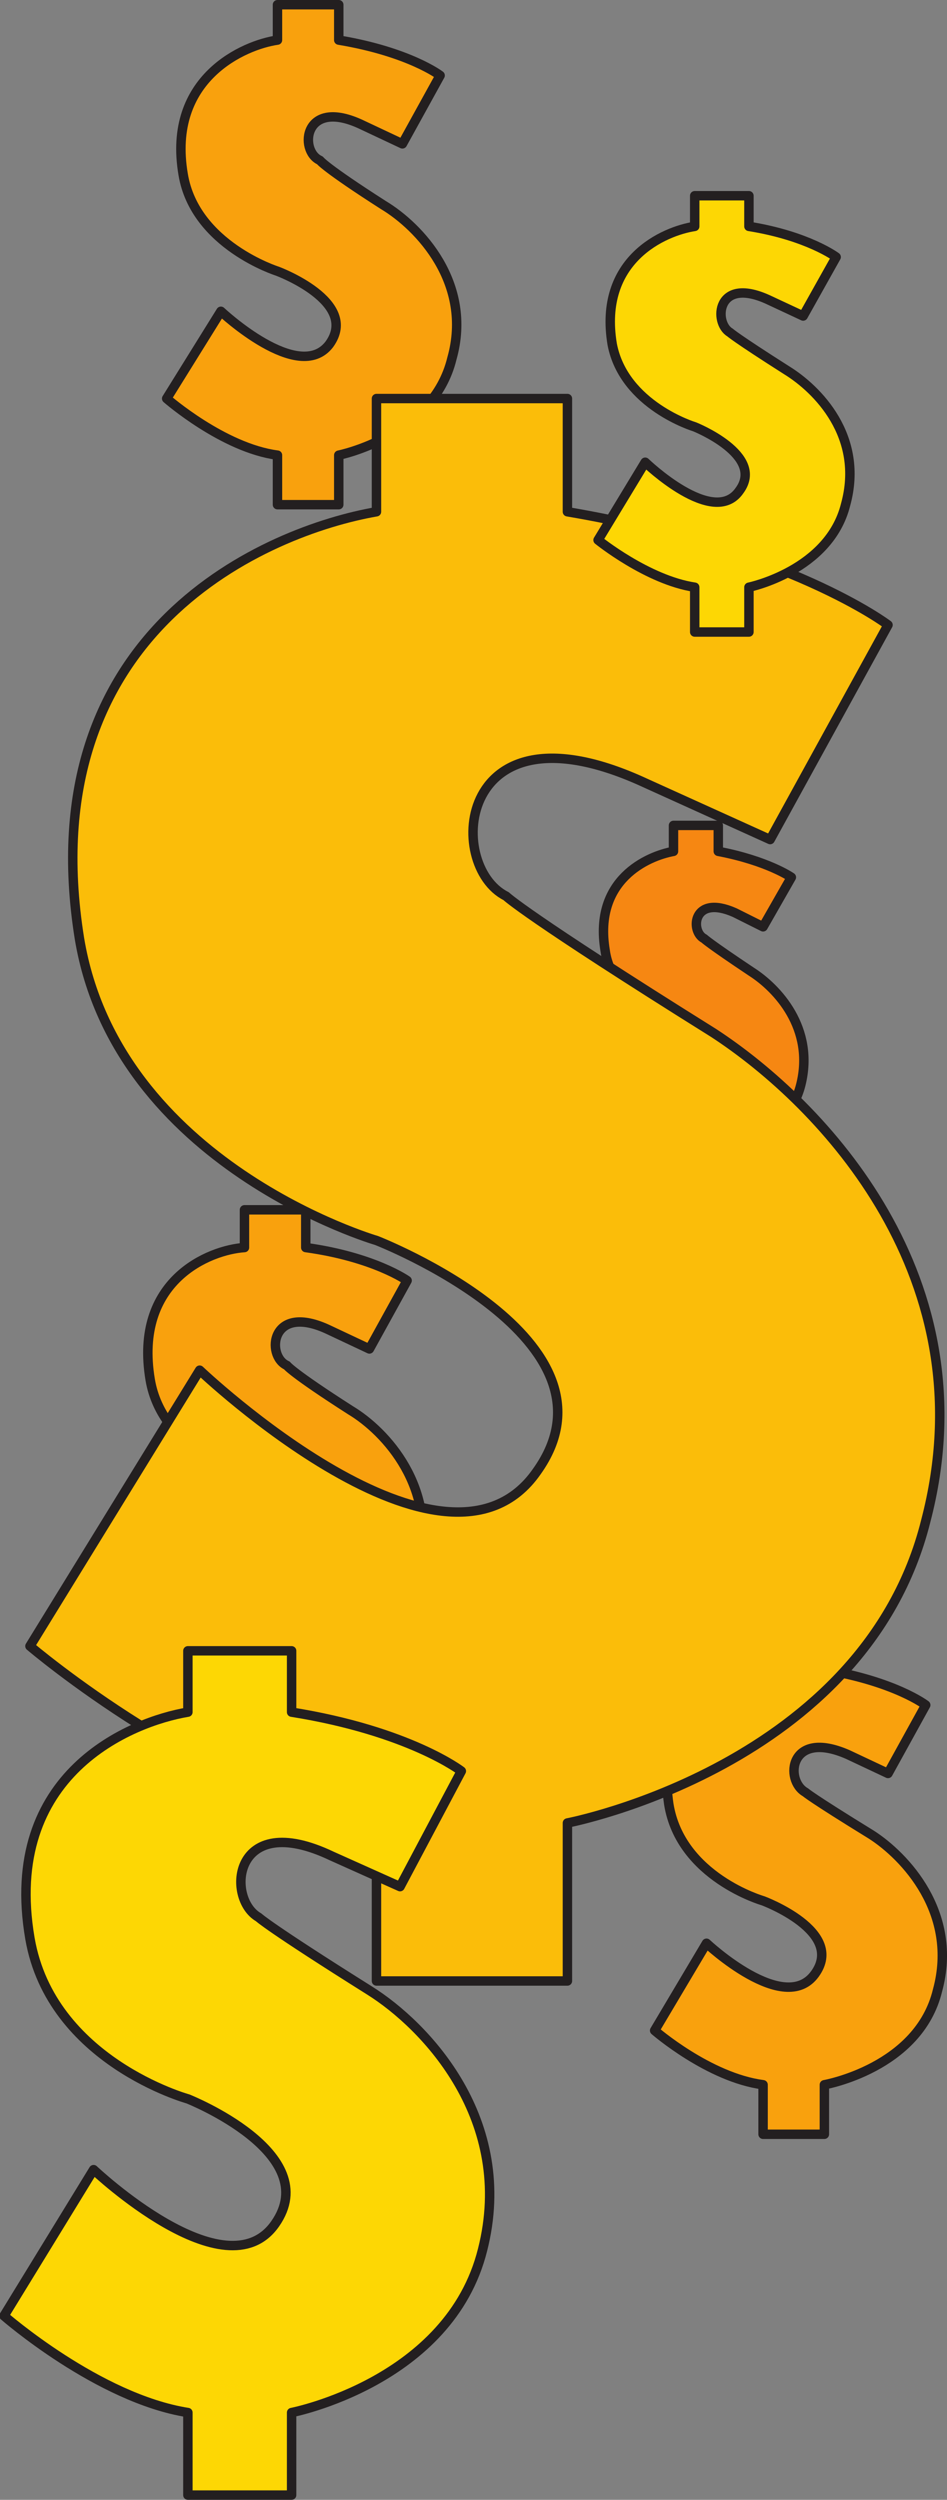
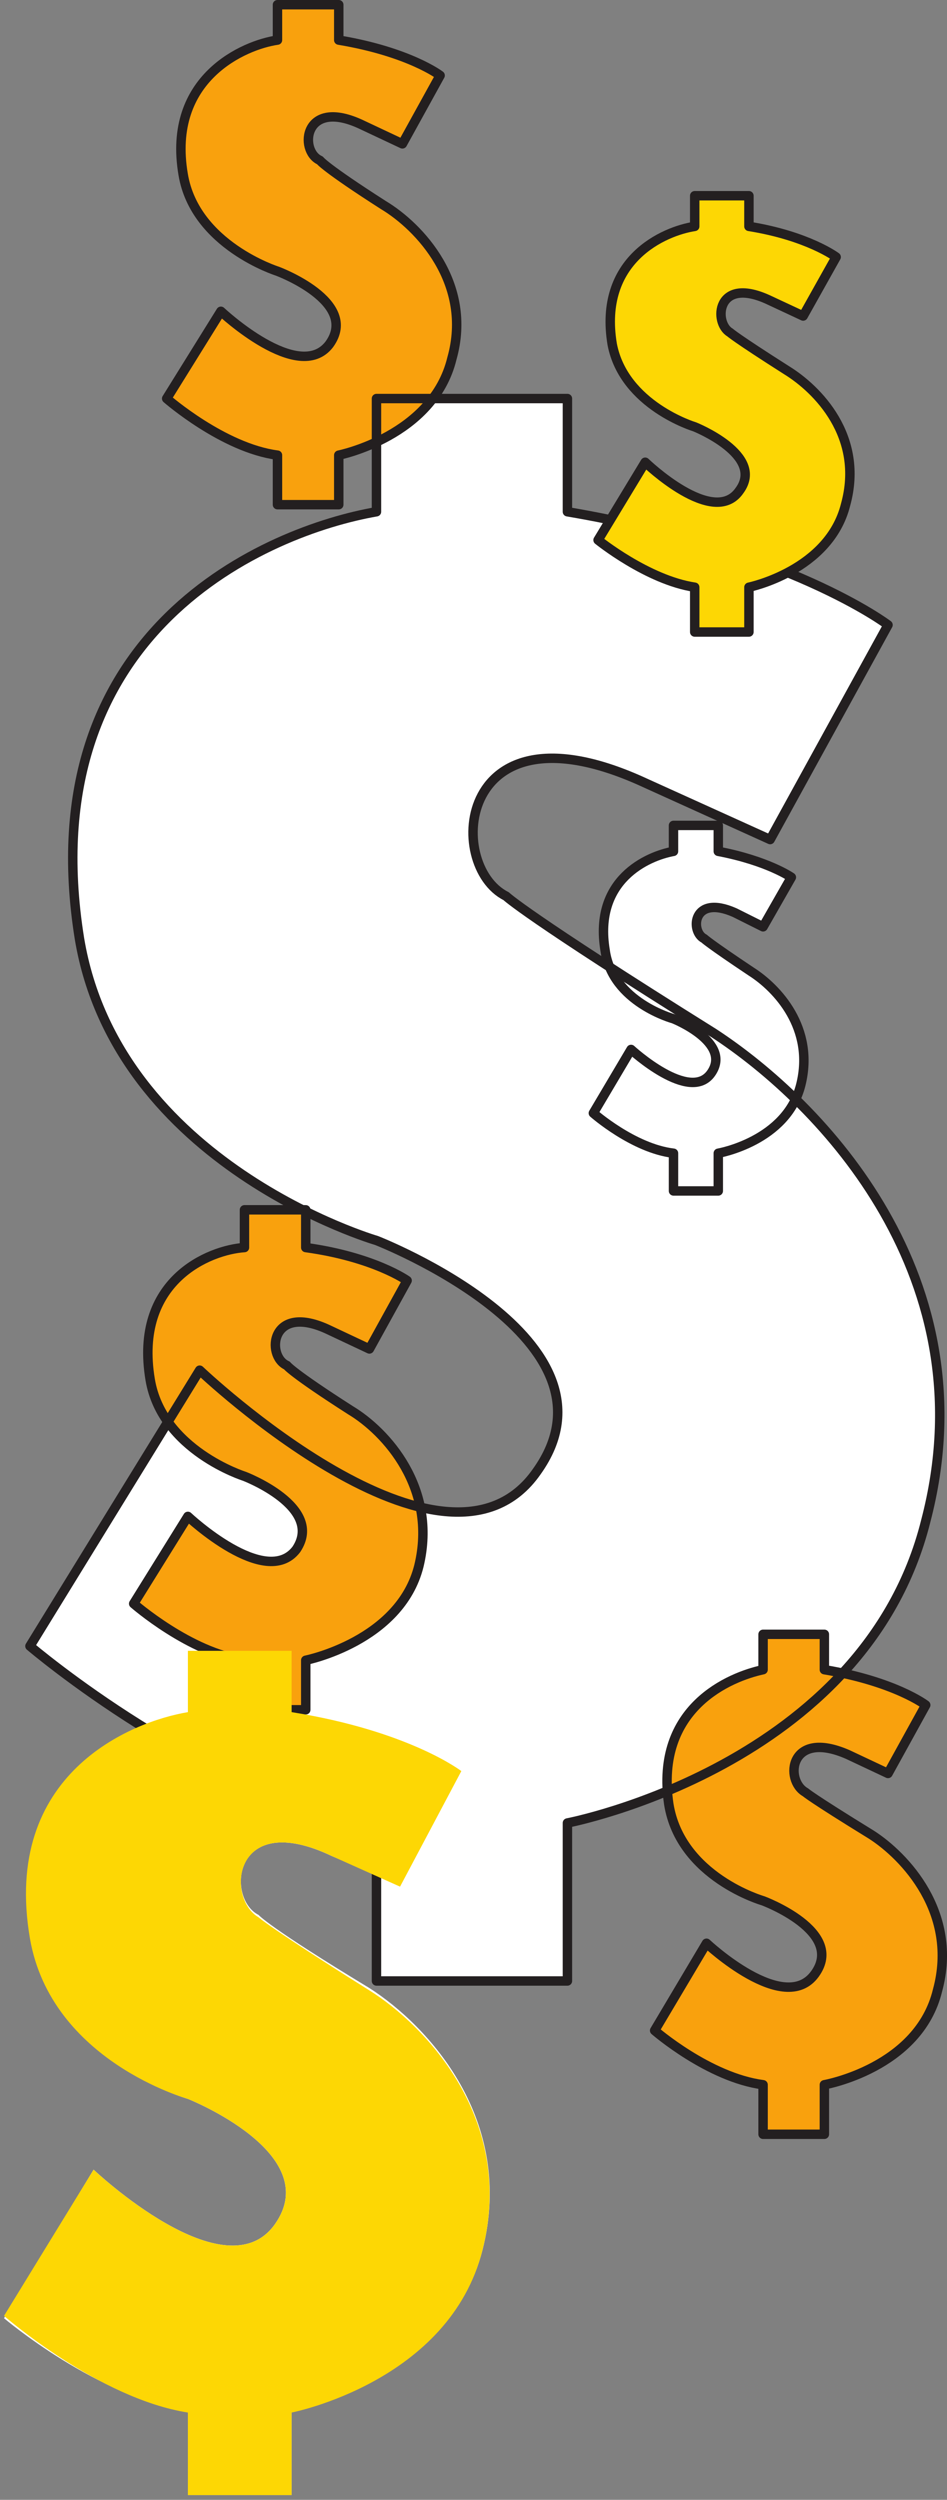
<svg xmlns="http://www.w3.org/2000/svg" width="301.296" height="795">
  <rect width="100%" height="100%" fill="#808080" stroke="none" />
  <path fill="#fff" fill-rule="evenodd" d="m270.529 558 12.75 6 11.25-21.75s-9.75-7.5-32.25-11.25v-11.25h-19.5V531c-10.5 2.25-34.5 12-30 43.5 4.5 22.5 30 30 30 30s26.25 9.75 16.5 23.25-33.75-9.75-33.75-9.75l-17.25 27.75s17.25 15 34.5 17.25v16.5h19.5V663s30-5.25 36-30c6.75-24.75-10.5-42.75-21-49.5-18.75-12-21-13.5-21-13.5-6.75-3.75-5.25-20.25 14.25-12m-165.75-135 12.75 6 12-21.75s-10.5-7.5-32.25-10.5v-12h-19.5v12c-11.25.75-35.25 10.5-30 42 3.75 22.5 30 30.75 30 30.75s25.5 9.75 16.5 23.25c-9.75 12.75-34.5-10.5-34.5-10.5L42.529 510s18 15.75 35.25 18v15.75h19.5V528s30-6 36-30c6-24.75-10.5-42.75-21.75-49.5-18.75-12-20.25-14.25-20.25-14.25-6.75-3-5.25-20.25 13.5-11.25m129-132.75 9 4.5 9-15.75s-7.5-6-23.25-8.25v-8.25h-14.25v8.25c-8.25.75-26.25 8.25-21.75 30.75 2.25 17.25 21.75 22.5 21.75 22.5s18.75 7.5 12 17.25c-7.5 9.75-25.5-7.5-25.5-7.5l-12 20.25s12.75 11.25 25.5 12.75V378h14.25v-11.25s21-4.5 26.25-21.75c4.5-18-7.5-31.5-15.75-36-14.25-9-15.75-10.5-15.75-10.5-4.5-2.25-3-15 10.5-8.25m-118.5-250.5 12.75 6 12-21.75s-9.75-7.5-32.25-11.25V1.5h-19.5v11.25c-11.25 1.5-35.25 12-30 42.75 3.75 22.5 30 30.75 30 30.75s25.5 9.75 16.5 23.25c-9.75 13.5-34.5-10.5-34.5-10.5l-17.25 27.75s18 15.75 35.25 18v15.75h19.5v-15.75s30-6 36-30c6-24.75-10.5-42.75-21.75-49.5-18.75-12-20.25-14.25-20.25-14.25-6.75-3-5.25-20.25 13.5-11.25" />
  <path fill="#fff" fill-rule="evenodd" d="m205.279 249 39.75 18 38.25-67.5s-32.25-24.75-102-36v-36h-61.5v36c-34.5 6-110.25 36.75-94.5 135.75 12.75 71.25 94.5 95.25 94.5 95.25s81 31.5 51 73.5c-29.25 42-107.25-32.25-107.25-32.25l-54 88.5s56.25 47.25 110.25 55.5V630h61.5v-50.25s93.75-18 114-96c19.5-77.25-33.75-132.75-68.25-154.5-60-38.25-66-44.25-66-44.25-19.5-9.75-15.75-63.75 44.25-36" />
  <path fill="#fff" fill-rule="evenodd" d="m105.529 590.25 21.75 9 20.25-36s-17.25-12.75-54.75-18.75V525h-33v19.5c-18 3-58.5 19.5-49.5 72 6 38.25 49.5 51 49.5 51s43.5 17.25 27.75 39.75S29.779 690 29.779 690l-28.5 47.25s30 25.5 58.5 29.25v27h33v-27s50.25-9.75 60.75-51-17.25-71.25-36-83.25c-32.25-19.5-35.25-23.25-35.25-23.25-10.5-5.25-8.25-33.75 23.25-18.75" />
  <path fill="#f9a10d" fill-rule="evenodd" d="m269.779 558 12.75 6 12-21.75s-9.75-7.5-32.25-11.25v-11.25h-19.5V531c-10.5 2.25-34.5 12-30 42.75 3.75 23.25 30 30.75 30 30.75s26.25 9.75 16.5 23.25-34.5-9.75-34.5-9.75l-16.5 27.75s17.25 15 34.5 17.25v15.75h19.5V663s30-5.25 36-30c6.75-24.75-10.5-42.75-21-49.5-19.5-12-21-13.5-21-13.5-6.75-3.75-5.25-20.25 13.5-12" />
  <path fill="none" stroke="#231f20" stroke-linecap="round" stroke-linejoin="round" stroke-miterlimit="10" stroke-width="3" d="m269.779 558 12.75 6 12-21.75s-9.75-7.5-32.25-11.25v-11.25h-19.5V531c-10.5 2.25-34.5 12-30 42.75 3.75 23.25 30 30.75 30 30.75s26.25 9.75 16.5 23.25-34.5-9.75-34.5-9.75l-16.5 27.75s17.25 15 34.5 17.25v15.75h19.5V663s30-5.25 36-30c6.75-24.75-10.5-42.75-21-49.5-19.5-12-21-13.5-21-13.5-6.75-3.75-5.25-20.25 13.5-12zm0 0" />
  <path fill="#f9a10d" fill-rule="evenodd" d="m104.779 423 12.75 6 12-21.75s-10.5-7.5-32.25-10.5v-12h-19.5v12c-11.25.75-35.25 10.5-30 42 3.75 22.5 30 30.75 30 30.75s25.5 9.75 16.5 23.25c-9.75 12.75-34.5-10.5-34.5-10.5L42.529 510s18 15.75 35.25 18v15.75h19.5V528s30-6 36-30c6-24.75-10.5-42.75-21.75-49.5-18.75-12-20.25-14.25-20.25-14.25-6.75-3-5.25-20.25 13.5-11.25" />
  <path fill="none" stroke="#231f20" stroke-linecap="round" stroke-linejoin="round" stroke-miterlimit="10" stroke-width="3" d="m104.779 423 12.75 6 12-21.75s-10.5-7.5-32.25-10.5v-12h-19.5v12c-11.25.75-35.25 10.5-30 42 3.75 22.5 30 30.75 30 30.75s25.5 9.75 16.5 23.25c-9.75 12.75-34.5-10.5-34.5-10.5L42.529 510s18 15.75 35.25 18v15.75h19.5V528s30-6 36-30c6-24.75-10.5-42.75-21.75-49.5-18.75-12-20.25-14.25-20.25-14.25-6.75-3-5.25-20.25 13.5-11.25zm0 0" />
-   <path fill="#f68712" fill-rule="evenodd" d="m233.779 290.25 9 4.5 9-15.75s-7.5-5.25-23.25-8.25v-8.25h-14.25v8.25c-8.25 1.5-25.5 9-21.75 31.5 2.25 16.5 21.75 21.75 21.75 21.75s18.75 7.5 12 17.25-25.5-7.5-25.5-7.5l-12 20.25s12.75 11.25 25.5 12.75v12h14.25v-12s21.75-3.75 26.25-21.75-7.5-30.75-15.75-36c-13.5-9-15-10.5-15-10.5-4.5-2.25-3.75-14.25 9.75-8.25" />
  <path fill="none" stroke="#231f20" stroke-linecap="round" stroke-linejoin="round" stroke-miterlimit="10" stroke-width="3" d="m233.779 290.25 9 4.5 9-15.75s-7.5-5.25-23.25-8.25v-8.25h-14.25v8.25c-8.25 1.5-25.5 9-21.75 31.5 2.25 16.5 21.75 21.75 21.75 21.75s18.75 7.5 12 17.25-25.5-7.5-25.5-7.5l-12 20.25s12.75 11.25 25.5 12.75v12h14.25v-12s21.75-3.75 26.25-21.75-7.5-30.75-15.75-36c-13.5-9-15-10.5-15-10.5-4.5-2.25-3.75-14.25 9.75-8.25zm0 0" />
  <path fill="#f9a10d" fill-rule="evenodd" d="m115.279 39.75 12.75 6 12-21.75s-9.75-7.5-32.25-11.25V1.5h-19.5v11.25c-10.5 1.5-35.25 12-30 42.75 3.75 22.5 30 30.75 30 30.75s26.25 9.75 16.5 23.25c-9.75 12.75-34.5-10.5-34.5-10.5l-17.25 27.75s18 15.75 35.25 18v15.75h19.5v-15.75s30-6 36-30.75c6.75-24-10.5-42-21.75-48.75-18.75-12-20.25-14.25-20.25-14.25-6.75-3-5.25-20.25 13.5-11.25" />
  <path fill="none" stroke="#231f20" stroke-linecap="round" stroke-linejoin="round" stroke-miterlimit="10" stroke-width="3" d="m115.279 39.75 12.75 6 12-21.75s-9.75-7.5-32.25-11.25V1.5h-19.5v11.25c-10.5 1.5-35.25 12-30 42.75 3.75 22.5 30 30.75 30 30.75s26.25 9.75 16.5 23.25c-9.75 12.75-34.5-10.5-34.5-10.5l-17.25 27.75s18 15.75 35.25 18v15.75h19.5v-15.75s30-6 36-30.75c6.75-24-10.5-42-21.75-48.75-18.75-12-20.25-14.25-20.25-14.25-6.75-3-5.25-20.25 13.5-11.25zm0 0" />
-   <path fill="#fbbd09" fill-rule="evenodd" d="m205.279 249 39.75 18 37.5-68.25s-31.5-24-102-36v-36h-60.75v36c-34.5 6-110.25 37.5-94.5 135.75 12 72 94.5 96 94.5 96s81 31.5 51 73.5c-29.25 42-107.25-32.25-107.25-32.25l-54 87.75s56.25 48 110.25 56.25V630h60.75v-50.25s94.5-18 114-96c20.25-77.25-33-132.75-67.5-155.25-60-37.5-66-43.5-66-43.5-19.5-9.75-15.75-63.75 44.25-36" />
  <path fill="none" stroke="#231f20" stroke-linecap="round" stroke-linejoin="round" stroke-miterlimit="10" stroke-width="3" d="m205.279 249 39.75 18 37.5-68.25s-31.5-24-102-36v-36h-60.75v36c-34.5 6-110.25 37.5-94.5 135.75 12 72 94.5 96 94.5 96s81 31.5 51 73.5c-29.25 42-107.25-32.25-107.25-32.25l-54 87.75s56.25 48 110.25 56.25V630h60.75v-50.25s94.5-18 114-96c20.25-77.25-33-132.75-67.5-155.25-60-37.5-66-43.5-66-43.5-19.5-9.75-15.75-63.75 44.25-36zm0 0" />
  <path fill="#fff" fill-rule="evenodd" d="m244.279 95.25 11.25 5.25 10.5-18.75s-9-6.75-27.75-9.75v-9.75h-17.25V72c-9.75 1.5-30.75 10.5-26.25 37.5 3.75 19.5 26.25 26.25 26.25 26.25s22.5 9 14.25 20.25c-8.25 12-30-9-30-9l-15 24.75s15.75 12.75 30.75 15V201h17.25v-14.25s25.5-5.25 30.75-26.25c6-21.75-9-36.75-18.75-42.75-16.5-10.5-18-12-18-12-5.25-3-4.5-18 12-10.5" />
  <path fill="#fdd704" fill-rule="evenodd" d="m244.279 95.25 11.25 5.25 10.5-18.75s-9-6.75-27.75-9.75v-9.75h-17.25V72c-9.75 1.5-30.75 10.5-26.25 37.5 3.75 19.5 26.25 26.25 26.25 26.25s22.5 9 14.25 20.25c-8.25 12-30-9-30-9l-15 24.75s15.75 12.75 30.75 15V201h17.25v-14.25s25.5-5.25 30.75-26.25c6-21.75-9-36.75-18.75-42.75-16.5-10.5-18-12-18-12-5.25-3-4.5-18 12-10.5" />
  <path fill="none" stroke="#231f20" stroke-linecap="round" stroke-linejoin="round" stroke-miterlimit="10" stroke-width="3" d="m244.279 95.25 11.25 5.25 10.5-18.75s-9-6.75-27.75-9.75v-9.75h-17.25V72c-9.75 1.5-30.75 10.5-26.25 37.5 3.75 19.5 26.25 26.25 26.25 26.25s22.5 9 14.25 20.25c-8.25 12-30-9-30-9l-15 24.75s15.75 12.75 30.75 15V201h17.25v-14.25s25.5-5.25 30.75-26.25c6-21.75-9-36.75-18.75-42.75-16.5-10.5-18-12-18-12-5.25-3-4.5-18 12-10.5zm0 0" />
  <path fill="#fdd704" fill-rule="evenodd" d="m105.529 590.25 21.75 9.75 19.5-36.75s-16.5-12.75-54-18.75V525h-33v19.5c-18 3-59.25 19.5-50.25 72 6.75 39 50.25 51 50.25 51s43.5 17.25 27.75 39.75S29.779 690 29.779 690l-28.5 46.5s30 26.25 58.5 30.75v26.25h33v-26.25s50.25-9.75 60.75-51.75c10.5-41.25-18-71.25-36-82.5-32.25-20.25-35.25-23.25-35.25-23.25-10.5-6-8.25-34.5 23.25-19.5" />
-   <path fill="none" stroke="#231f20" stroke-linecap="round" stroke-linejoin="round" stroke-miterlimit="10" stroke-width="3" d="m105.529 590.25 21.75 9.75 19.5-36.75s-16.5-12.75-54-18.75V525h-33v19.5c-18 3-59.25 19.5-50.25 72 6.75 39 50.25 51 50.25 51s43.5 17.25 27.75 39.75S29.779 690 29.779 690l-28.5 46.5s30 26.25 58.5 30.75v26.25h33v-26.25s50.25-9.75 60.75-51.75c10.5-41.25-18-71.25-36-82.5-32.25-20.25-35.25-23.25-35.25-23.25-10.5-6-8.25-34.5 23.25-19.5zm0 0" />
</svg>